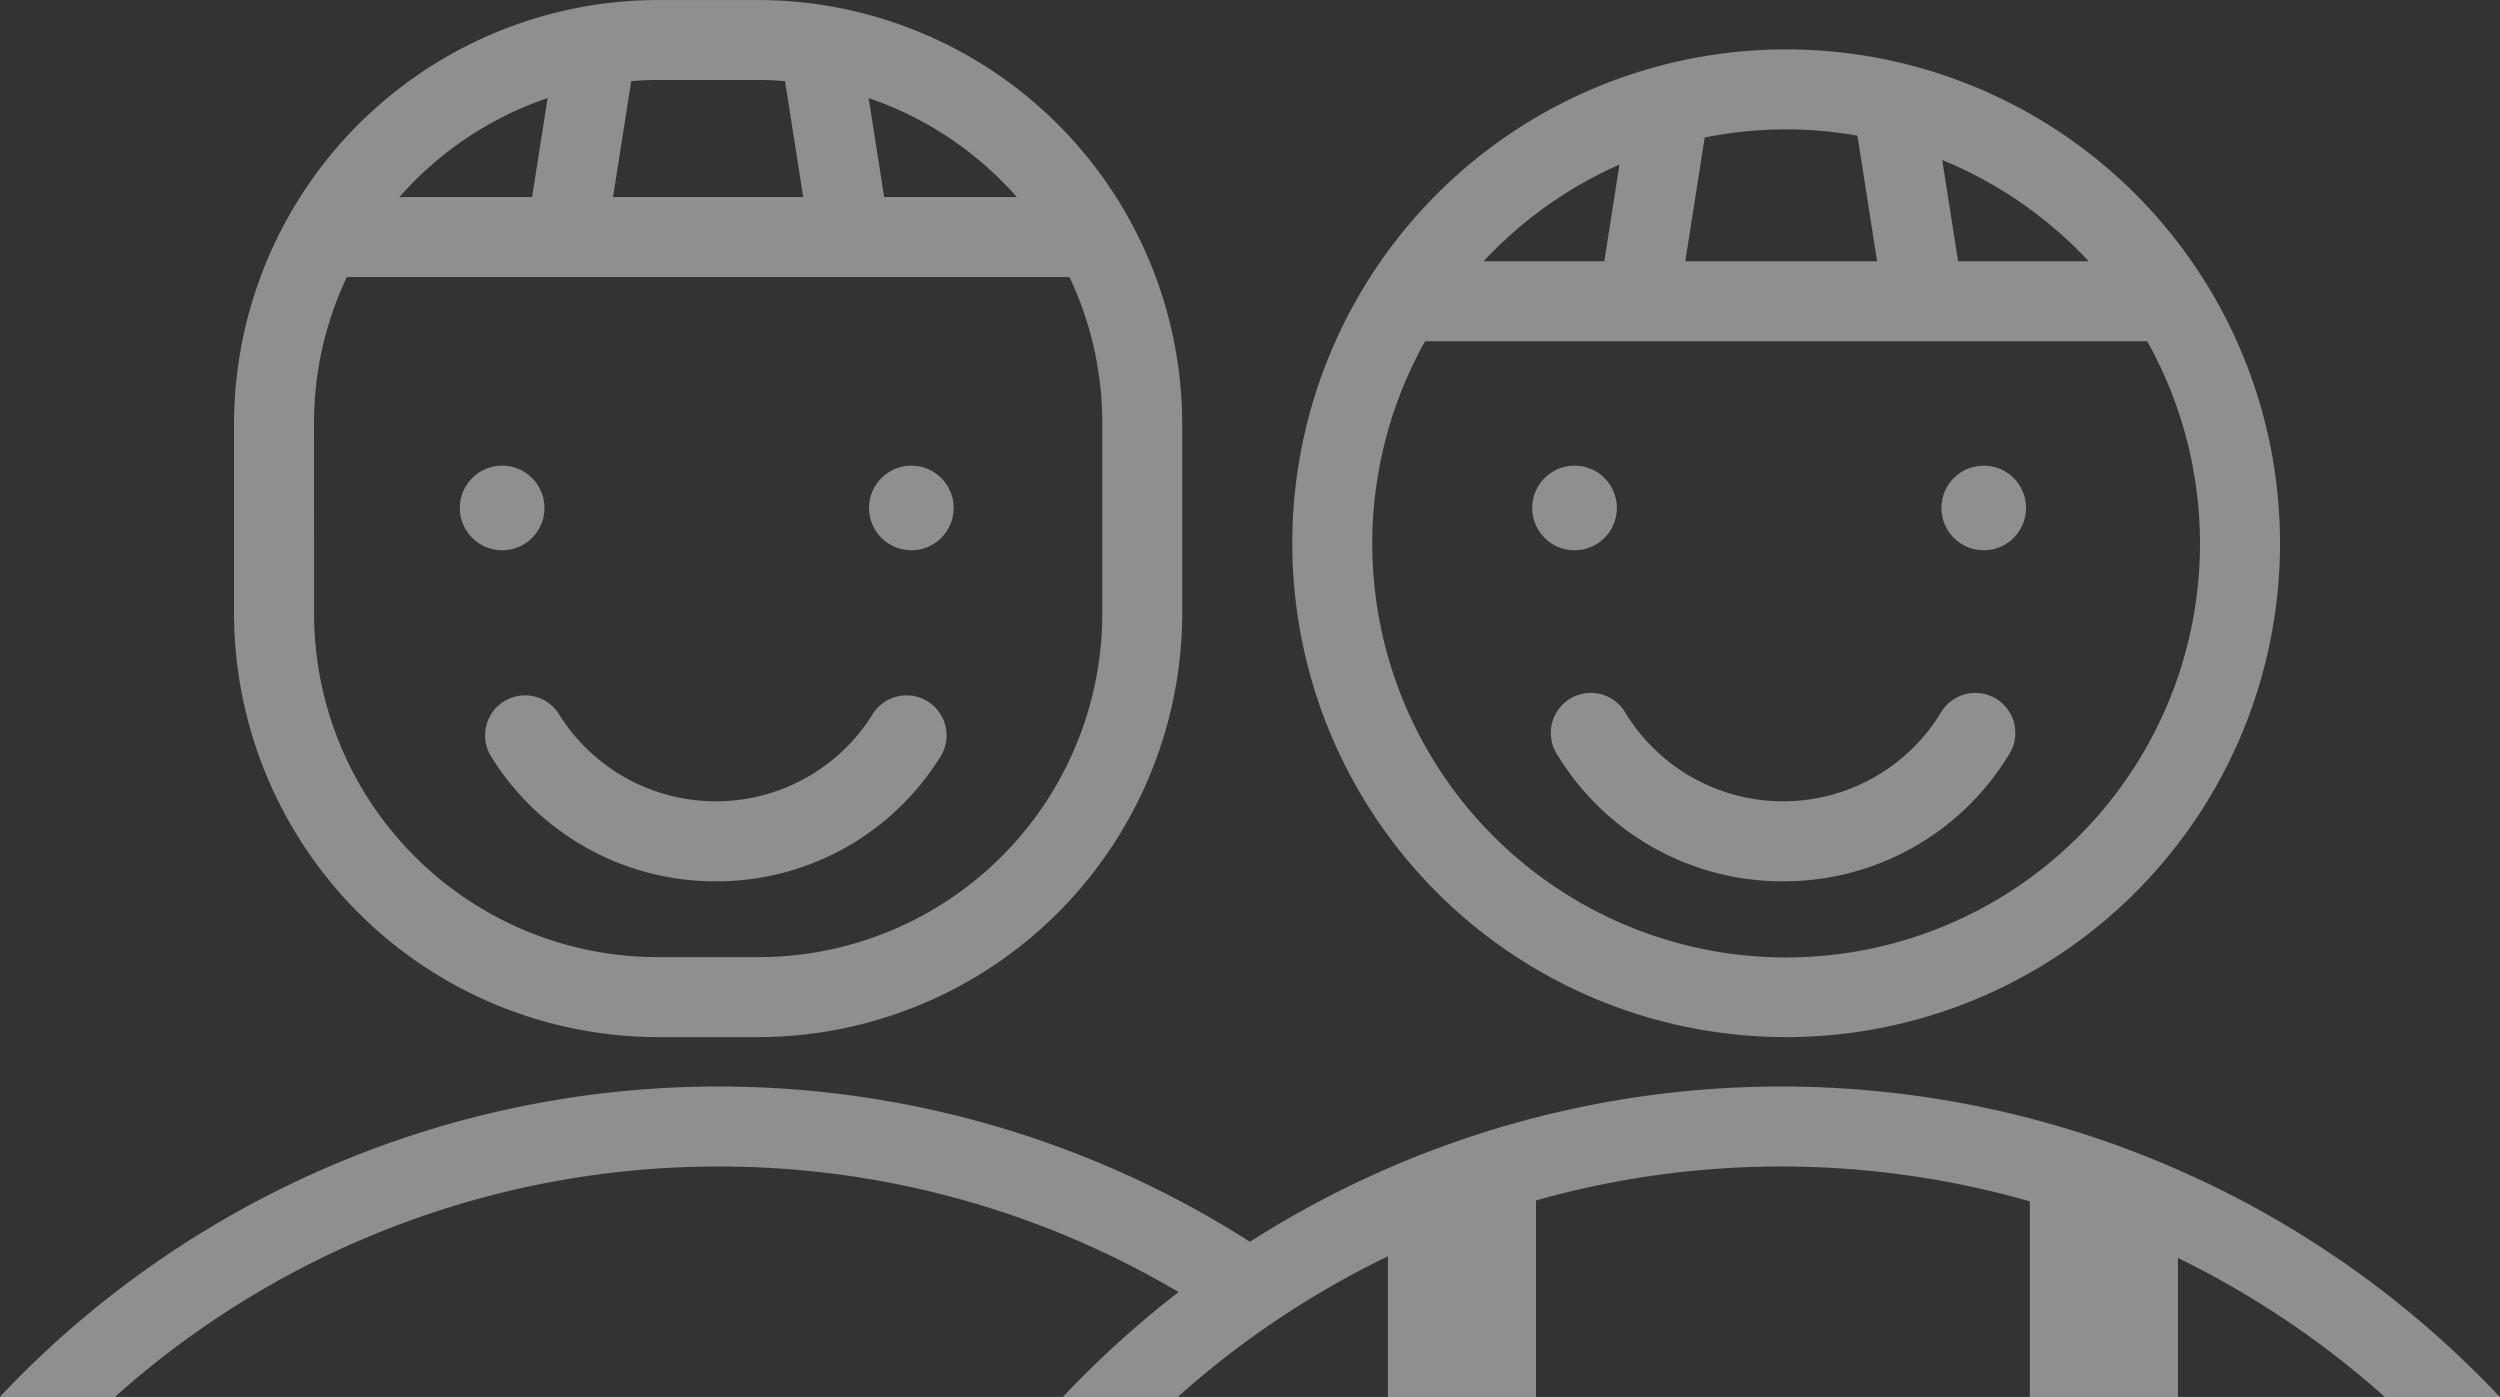
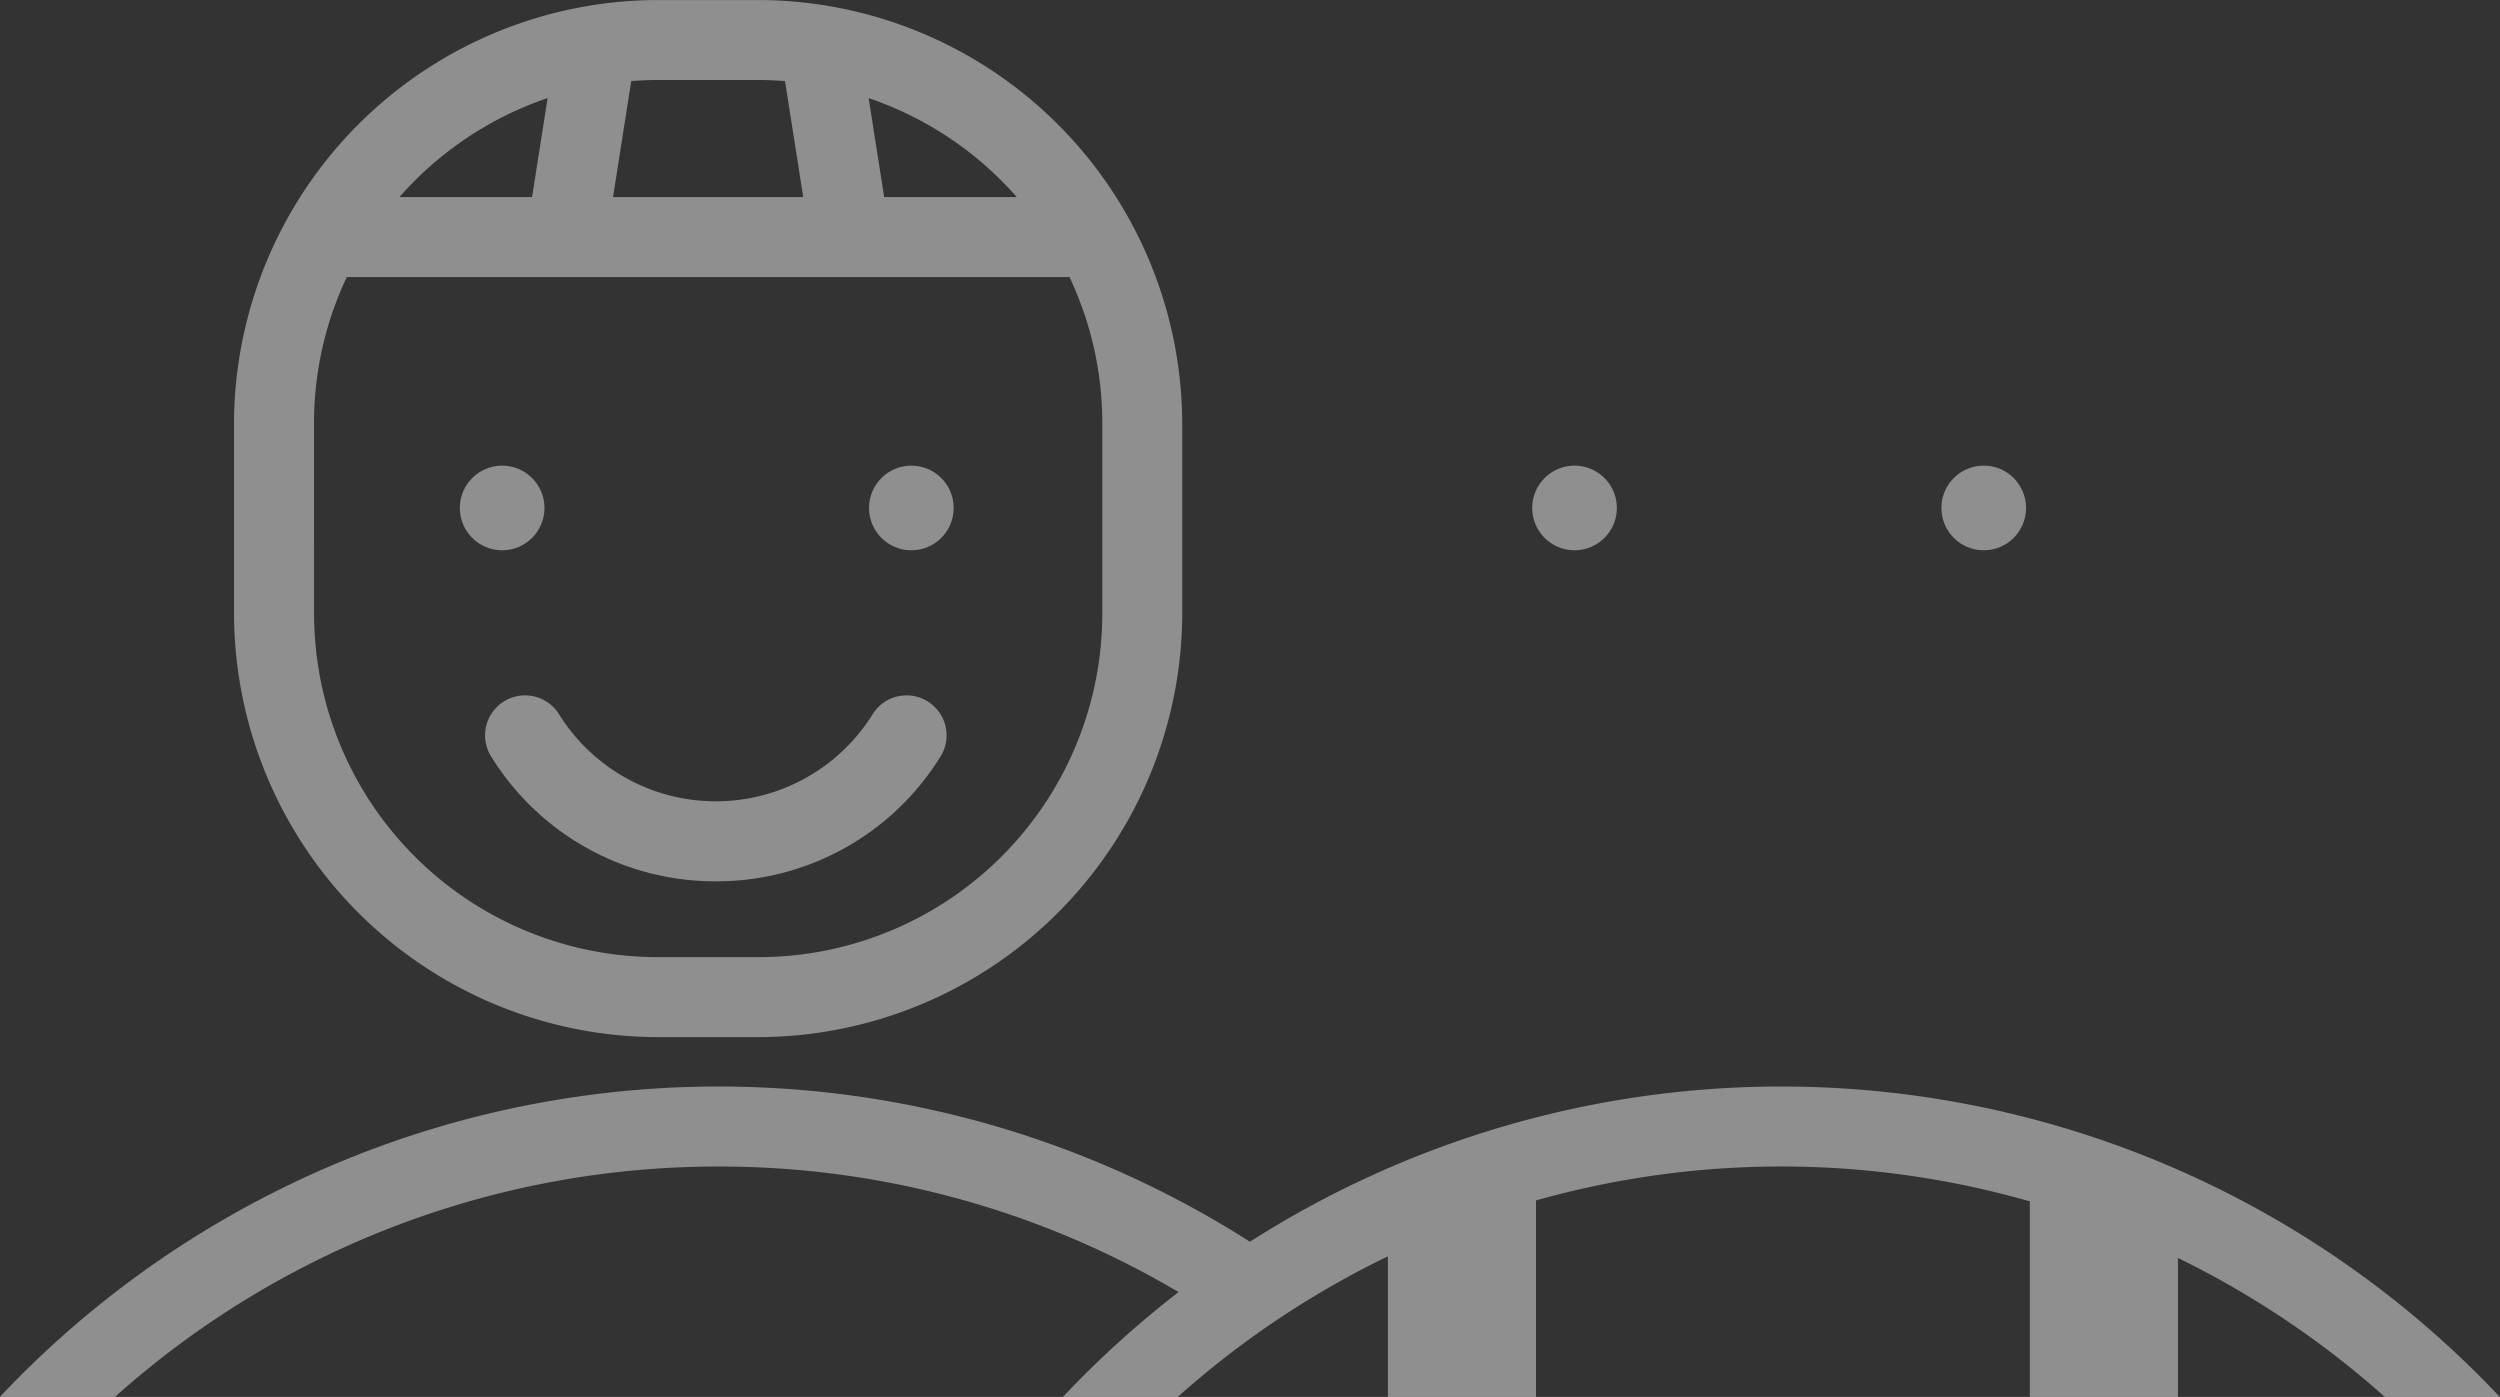
<svg xmlns="http://www.w3.org/2000/svg" width="146.867" height="82.066" viewBox="0 0 146.867 82.066">
  <rect x="0" y="0" width="146.867" height="82.066" fill="#333333" stroke="none" />
  <defs>
    <style>
      .cls-1 {
        opacity: 0.45;
      }

      .cls-2 {
        fill: #fff;
      }
    </style>
  </defs>
  <g id="グループ_6389" data-name="グループ 6389" class="cls-1" transform="translate(0 0)">
    <path id="パス_34060" data-name="パス 34060" class="cls-2" d="M315.386,909.025h5.968a24.941,24.941,0,0,0,24.868-24.868v-11.19A24.941,24.941,0,0,0,321.354,848.1h-5.968a24.941,24.941,0,0,0-24.868,24.868v11.19A24.941,24.941,0,0,0,315.386,909.025Zm21.118-49.35h-7.792l-.912-5.814A20.223,20.223,0,0,1,336.5,859.674Zm-22.651-6.813c.507-.038,1.017-.064,1.534-.064h5.968c.516,0,1.025.026,1.533.064l1.069,6.813H312.784Zm-4.913,1-.912,5.814h-7.792A20.223,20.223,0,0,1,308.939,853.86Zm-13.722,19.106a20.049,20.049,0,0,1,1.926-8.593H339.6a20.048,20.048,0,0,1,1.926,8.593v11.19a20.19,20.19,0,0,1-20.168,20.168h-5.968a20.191,20.191,0,0,1-20.169-20.168Z" transform="translate(-276.77 -848.098)" />
    <path id="パス_34062" data-name="パス 34062" class="cls-2" d="M322,908.286a15.46,15.46,0,0,0,13.253-7.415,2.35,2.35,0,0,0-4-2.462,10.852,10.852,0,0,1-18.5,0,2.35,2.35,0,0,0-4,2.462A15.461,15.461,0,0,0,322,908.286Z" transform="translate(-279.95 -856.511)" />
-     <path id="パス_34061" data-name="パス 34061" class="cls-2" d="M394.456,909.623a29.013,29.013,0,1,0-29.013-29.013A29.012,29.012,0,0,0,394.456,909.623Zm17.772-45.58h-7.671l-.933-5.946A24.414,24.414,0,0,1,412.228,864.043Zm-22.557-7.271a24.186,24.186,0,0,1,8.971-.107l1.158,7.378H388.53Zm-5.007,1.591-.891,5.681h-7.091A24.431,24.431,0,0,1,384.664,858.363Zm-11.419,10.381h42.419a24.313,24.313,0,1,1-42.419,0Z" transform="translate(-289.525 -848.696)" />
-     <path id="パス_34063" data-name="パス 34063" class="cls-2" d="M397.635,908.286a15.458,15.458,0,0,0,13.253-7.415,2.35,2.35,0,1,0-4-2.462,10.852,10.852,0,0,1-18.5,0,2.35,2.35,0,1,0-4,2.462A15.458,15.458,0,0,0,397.635,908.286Z" transform="translate(-292.888 -856.512)" />
    <path id="パス_34064" data-name="パス 34064" class="cls-2" d="M316.294,929.8a52.991,52.991,0,0,1,27.021,7.375,58.5,58.5,0,0,0-6.8,6.164h6.746a53.5,53.5,0,0,1,12.352-8.265v8.265h8.7V931.792a53.054,53.054,0,0,1,29.012.055v11.49h8.7V935.17a53.544,53.544,0,0,1,12.156,8.167h6.753a57.972,57.972,0,0,0-73.426-9.118,57.992,57.992,0,0,0-73.441,9.118h6.761A53.1,53.1,0,0,1,316.294,929.8Z" transform="translate(-274.078 -861.27)" />
    <g id="グループ_6330" data-name="グループ 6330" transform="translate(27.013 27.354)">
      <circle id="楕円形_521" data-name="楕円形 521" class="cls-2" cx="2.487" cy="2.487" r="2.487" transform="translate(0 0)" />
      <circle id="楕円形_522" data-name="楕円形 522" class="cls-2" cx="2.487" cy="2.487" r="2.487" transform="translate(24.039 0)" />
    </g>
    <g id="グループ_6331" data-name="グループ 6331" transform="translate(90.012 27.354)">
      <circle id="楕円形_521-2" data-name="楕円形 521" class="cls-2" cx="2.487" cy="2.487" r="2.487" transform="translate(0 0)" />
      <circle id="楕円形_522-2" data-name="楕円形 522" class="cls-2" cx="2.487" cy="2.487" r="2.487" transform="translate(24.039 0)" />
    </g>
  </g>
</svg>